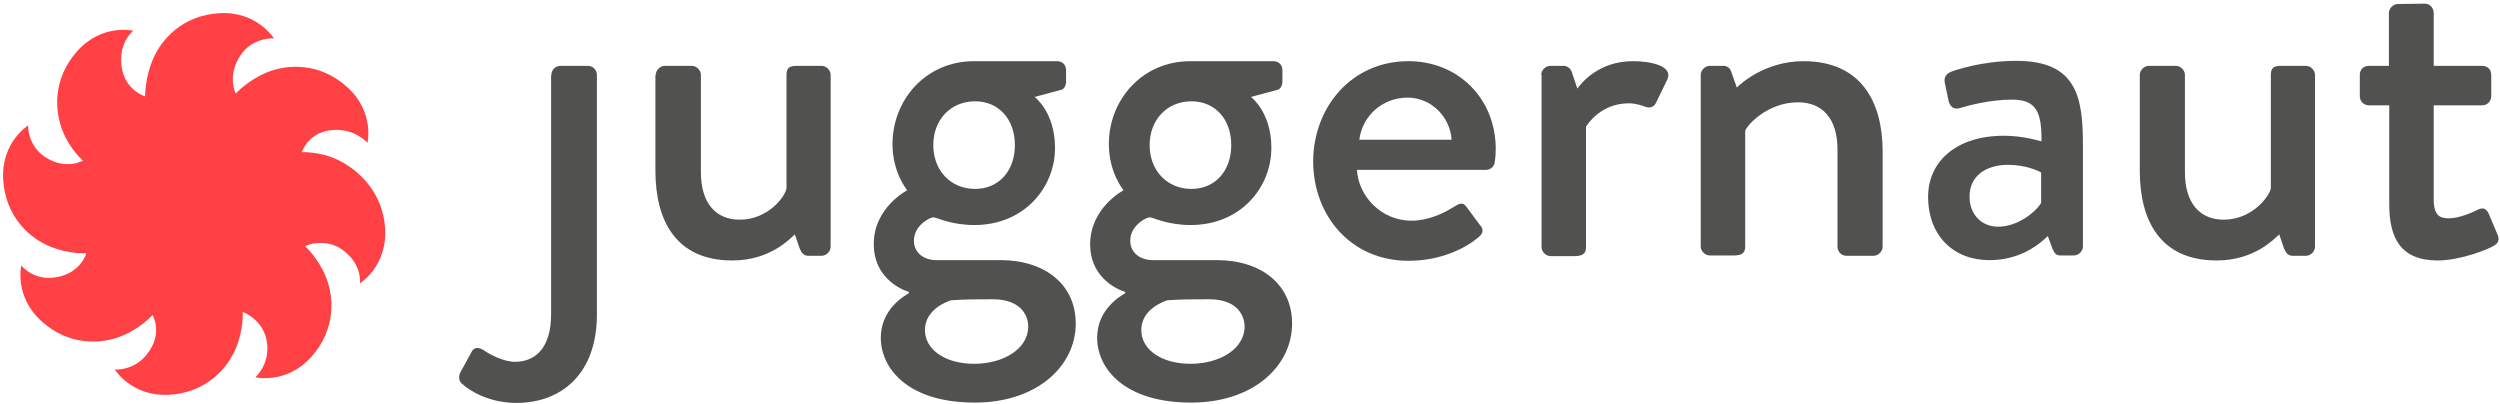
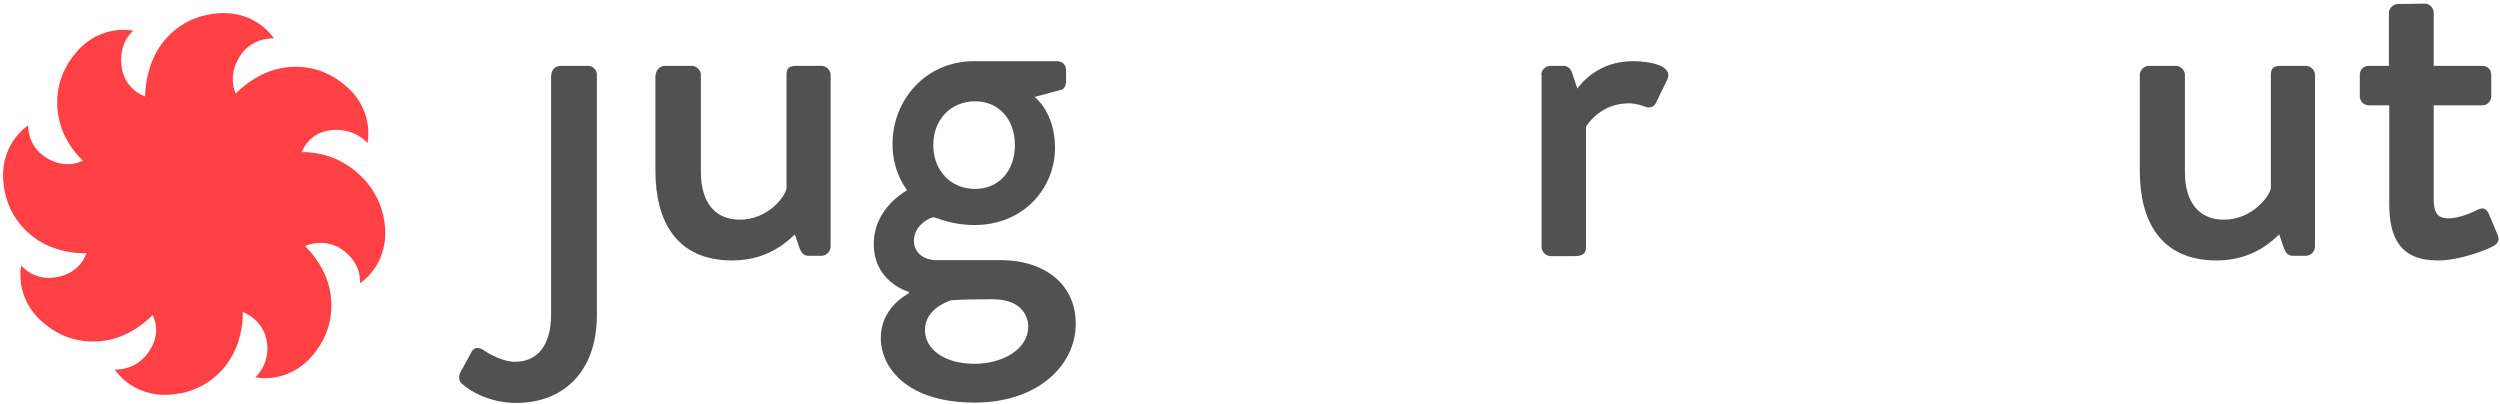
<svg xmlns="http://www.w3.org/2000/svg" width="649px" height="105px" viewBox="0 0 649 105" version="1.1">
  <title>juggernaut-full</title>
  <desc>Created with Sketch.</desc>
  <defs />
  <g id="SB-WEB-DESIGN" stroke="none" stroke-width="1" fill="none" fill-rule="evenodd">
    <g id="Artboard-2" transform="translate(-34, -87)" fill-rule="nonzero">
      <g id="juggernaut-full" transform="translate(34, 87)">
        <g id="juggernaut" transform="translate(0.679, 2.789)" fill="#FF4045">
          <path d="M99.307,56.66 C98.778,46.936 92.097,41.181 87.202,38.8 C82.439,36.452 77.677,36.716 77.677,36.716 C77.677,36.716 79.397,31.127 86.243,30.928 C91.766,30.763 94.71,34.302 94.71,34.302 C94.71,34.302 96.628,26.232 89.385,19.749 C82.142,13.267 73.774,13.928 68.747,15.946 C63.719,17.963 60.511,21.502 60.511,21.502 C60.511,21.502 58.163,16.905 61.768,11.547 C64.976,6.751 70.434,7.181 70.434,7.181 C70.434,7.181 66.068,0.104 56.344,0.633 C46.62,1.162 41.163,7.545 39.046,12.539 C36.897,17.534 36.996,22.23 36.996,22.23 C36.996,22.23 31.505,20.576 30.844,14.16 C30.183,8.041 33.92,5.197 33.92,5.197 C33.92,5.197 25.85,3.246 19.367,10.489 C12.885,17.765 13.546,26.133 15.564,31.16 C17.581,36.187 20.856,38.899 20.856,38.899 C20.856,38.899 16.424,41.512 11.033,37.973 C6.369,34.897 6.634,29.771 6.634,29.771 C6.634,29.771 -0.444,34.137 0.151,43.86 C0.747,53.584 7.097,59.008 12.124,61.125 C17.118,63.242 21.749,62.944 21.749,62.944 C21.749,62.944 20.36,68.137 13.844,69.195 C7.924,70.187 4.848,66.119 4.848,66.119 C4.848,66.119 2.93,74.189 10.173,80.672 C17.416,87.154 25.784,86.493 30.811,84.475 C35.838,82.458 38.914,78.985 38.914,78.985 C38.914,78.985 41.825,83.781 37.393,89.271 C33.92,93.571 29.124,93.141 29.124,93.141 C29.124,93.141 33.457,100.218 43.181,99.689 C52.904,99.16 58.362,92.777 60.478,87.783 C62.628,82.788 62.33,78.191 62.33,78.191 C62.33,78.191 68.019,80.142 68.681,86.526 C69.243,92.016 65.605,95.158 65.605,95.158 C65.605,95.158 73.675,97.076 80.157,89.833 C86.64,82.59 85.978,74.222 83.961,69.195 C81.943,64.168 78.504,61.092 78.504,61.092 C78.504,61.092 83.895,58.512 88.79,62.481 C93.42,66.218 92.758,70.749 92.758,70.749 C92.758,70.749 99.836,66.384 99.307,56.66 Z" id="Shape" />
        </g>
        <g id="juggernaut" transform="translate(119.191, 0.95)" fill="#515150">
          <path d="M23.959,18.49 C23.959,17.101 25.087,16.146 26.303,16.146 L33.421,16.146 C34.636,16.146 35.765,17.101 35.765,18.49 L35.765,80.731 C35.765,96.009 26.65,103.648 14.844,103.648 C8.16,103.648 3.038,100.784 0.781,98.7 C-0.087,98.093 -0.174,96.704 0.26,95.836 L3.299,90.28 C3.906,89.152 5.122,89.152 6.337,89.933 C7.9,91.061 11.545,92.971 14.497,92.971 C20.053,92.971 23.872,89.065 23.872,80.644 L23.872,18.49 L23.959,18.49 Z" id="Shape" />
          <path d="M51.043,18.49 C51.043,17.275 52.171,16.146 53.387,16.146 L60.418,16.146 C61.634,16.146 62.762,17.275 62.762,18.49 L62.762,43.751 C62.762,51.737 66.582,56.078 72.832,56.078 C80.124,56.078 84.638,50.175 84.985,47.918 L84.985,18.49 C84.985,16.493 85.94,16.146 87.676,16.146 L94.1,16.146 C95.315,16.146 96.443,17.275 96.443,18.49 L96.443,63.109 C96.443,64.325 95.315,65.453 94.1,65.453 L90.627,65.453 C89.412,65.453 88.804,64.585 88.37,63.456 L87.155,59.897 C86.027,60.852 80.905,66.668 70.922,66.668 C56.165,66.668 50.956,56.165 50.956,43.404 L50.956,18.49 L51.043,18.49 Z" id="Shape" />
          <path d="M116.322,48.439 C116.322,48.439 112.503,43.925 112.503,36.459 C112.503,25.001 121.097,14.931 133.684,14.931 L155.212,14.931 C156.601,14.931 157.556,15.886 157.556,17.275 L157.556,20.313 C157.556,21.181 157.035,22.31 156.167,22.396 L149.396,24.219 C149.396,24.219 154.691,28.126 154.691,37.414 C154.691,47.918 146.532,57.467 133.771,57.467 C127.521,57.467 124.048,55.47 123.093,55.47 C122.225,55.47 118.059,57.554 118.059,61.547 C118.059,64.411 120.316,66.582 123.962,66.582 L140.715,66.582 C151.393,66.582 160.074,72.398 160.074,83.075 C160.074,93.926 150.177,103.562 133.858,103.562 C116.496,103.562 109.465,94.707 109.465,86.721 C109.465,79.342 115.541,75.87 116.756,75.176 L116.756,74.828 C114.152,74.047 107.642,70.748 107.642,62.502 C107.555,52.953 116.322,48.439 116.322,48.439 Z M133.684,93.492 C141.236,93.492 147.747,89.672 147.747,83.77 C147.747,81.773 146.532,76.738 138.545,76.738 C134.986,76.738 131.253,76.738 127.694,76.998 C126.913,77.259 120.923,79.255 120.923,84.724 C120.923,89.846 126.219,93.492 133.684,93.492 Z M144.275,36.72 C144.275,30.035 140.108,25.348 133.944,25.348 C127.694,25.348 123.093,30.035 123.093,36.72 C123.093,43.404 127.694,48.092 133.944,48.092 C140.108,48.092 144.275,43.404 144.275,36.72 Z" id="Shape" />
-           <path d="M172.487,48.439 C172.487,48.439 168.668,43.925 168.668,36.459 C168.668,25.001 177.261,14.931 189.849,14.931 L211.377,14.931 C212.766,14.931 213.721,15.886 213.721,17.275 L213.721,20.313 C213.721,21.181 213.2,22.31 212.332,22.396 L205.561,24.219 C205.561,24.219 210.856,28.126 210.856,37.414 C210.856,47.918 202.696,57.467 189.935,57.467 C183.685,57.467 180.213,55.47 179.258,55.47 C178.39,55.47 174.223,57.554 174.223,61.547 C174.223,64.411 176.48,66.582 180.126,66.582 L196.88,66.582 C207.557,66.582 216.238,72.398 216.238,83.075 C216.238,93.926 206.342,103.562 190.022,103.562 C172.661,103.562 165.629,94.707 165.629,86.721 C165.629,79.342 171.706,75.87 172.921,75.176 L172.921,74.828 C170.317,74.047 163.806,70.748 163.806,62.502 C163.806,52.953 172.487,48.439 172.487,48.439 Z M189.849,93.492 C197.401,93.492 203.911,89.672 203.911,83.77 C203.911,81.773 202.696,76.738 194.71,76.738 C191.151,76.738 187.418,76.738 183.859,76.998 C183.078,77.259 177.088,79.255 177.088,84.724 C177.088,89.846 182.383,93.492 189.849,93.492 Z M200.439,36.72 C200.439,30.035 196.272,25.348 190.109,25.348 C183.859,25.348 179.258,30.035 179.258,36.72 C179.258,43.404 183.859,48.092 190.109,48.092 C196.272,48.092 200.439,43.404 200.439,36.72 Z" id="Shape" />
-           <path d="M246.447,14.931 C259.295,14.931 269.104,24.567 269.104,37.761 C269.104,38.629 269.017,40.192 268.844,41.06 C268.757,42.275 267.715,43.143 266.587,43.143 L233.079,43.143 C233.426,49.828 239.242,56.338 247.229,56.338 C251.656,56.338 255.736,54.342 258.166,52.779 C259.642,51.911 260.51,51.39 261.465,52.692 L264.937,57.38 C265.805,58.335 266.153,59.377 264.677,60.592 C261.118,63.63 254.694,66.755 246.447,66.755 C231.516,66.755 221.707,55.036 221.707,40.886 C221.794,26.824 231.69,14.931 246.447,14.931 Z M257.645,35.331 C257.298,29.428 252.35,24.393 246.274,24.393 C239.589,24.393 234.468,29.167 233.687,35.331 L257.645,35.331 Z" id="Shape" />
          <path d="M280.91,18.49 C280.91,17.275 282.038,16.146 283.254,16.146 L286.813,16.146 C287.681,16.146 288.636,16.928 288.896,17.882 L290.285,22.049 C291.153,20.834 295.667,14.931 304.695,14.931 C309.383,14.931 315.025,16.146 313.723,19.532 L310.772,25.608 C310.164,26.997 308.949,27.171 307.82,26.737 C307.039,26.39 305.216,25.869 303.654,25.869 C296.535,25.869 293.063,31.077 292.542,31.945 L292.542,63.196 C292.542,65.279 291.153,65.54 289.244,65.54 L283.341,65.54 C282.125,65.54 280.997,64.411 280.997,63.196 L280.997,18.49 L280.91,18.49 Z" id="Shape" />
-           <path d="M322.317,18.49 C322.317,17.275 323.446,16.146 324.661,16.146 L328.22,16.146 C329.175,16.146 329.956,16.754 330.217,17.622 L331.693,21.789 C332.561,20.834 339.071,14.931 348.967,14.931 C363.985,14.931 369.541,25.521 369.541,38.369 L369.541,63.109 C369.541,64.325 368.412,65.453 367.197,65.453 L360.165,65.453 C358.777,65.453 357.822,64.325 357.822,63.109 L357.822,37.848 C357.822,29.949 354.002,25.608 347.578,25.608 C339.852,25.608 334.557,31.251 333.863,32.987 L333.863,63.022 C333.863,64.585 333.168,65.366 330.998,65.366 L324.661,65.366 C323.446,65.366 322.317,64.238 322.317,63.022 L322.317,18.49 Z" id="Shape" />
-           <path d="M401.052,34.289 C406.26,34.289 410.774,35.765 410.774,35.765 C410.861,28.039 409.385,24.914 403.135,24.914 C397.493,24.914 391.937,26.39 389.333,27.171 C387.857,27.518 386.989,26.563 386.642,25.174 L385.687,20.573 C385.34,19.011 386.208,18.143 387.249,17.709 C388.118,17.362 395.149,14.844 404.264,14.844 C420.063,14.844 421.539,24.48 421.539,36.806 L421.539,63.022 C421.539,64.238 420.41,65.366 419.195,65.366 L415.722,65.366 C414.594,65.366 414.16,64.845 413.639,63.63 L412.424,60.331 C409.733,62.936 404.871,66.582 397.232,66.582 C388.031,66.582 381.347,60.331 381.347,50.088 C381.347,41.147 388.465,34.289 401.052,34.289 Z M399.576,57.901 C404.524,57.901 409.212,54.168 410.688,51.737 L410.688,43.838 C409.906,43.317 406.521,41.841 402.094,41.841 C396.191,41.841 392.111,44.88 392.111,50.001 C392.024,54.428 394.975,57.901 399.576,57.901 Z" id="Shape" />
          <path d="M436.296,18.49 C436.296,17.275 437.424,16.146 438.64,16.146 L445.671,16.146 C446.886,16.146 448.015,17.275 448.015,18.49 L448.015,43.751 C448.015,51.737 451.834,56.078 458.085,56.078 C465.376,56.078 469.89,50.175 470.325,47.918 L470.325,18.49 C470.325,16.493 471.279,16.146 473.016,16.146 L479.439,16.146 C480.655,16.146 481.783,17.275 481.783,18.49 L481.783,63.109 C481.783,64.325 480.655,65.453 479.439,65.453 L475.967,65.453 C474.752,65.453 474.144,64.585 473.71,63.456 L472.495,59.897 C471.366,60.852 466.245,66.668 456.262,66.668 C441.504,66.668 436.296,56.165 436.296,43.404 L436.296,18.49 Z" id="Shape" />
          <path d="M500.968,26.39 L495.759,26.39 C494.37,26.39 493.415,25.261 493.415,24.046 L493.415,18.49 C493.415,17.101 494.37,16.146 495.759,16.146 L500.968,16.146 L500.968,2.431 C500.968,1.215 502.096,0.087 503.311,0.087 L510.343,0 C511.558,0 512.6,1.129 512.6,2.344 L512.6,16.146 L525.187,16.146 C526.576,16.146 527.531,17.101 527.531,18.49 L527.531,24.046 C527.531,25.261 526.576,26.39 525.187,26.39 L512.6,26.39 L512.6,50.783 C512.6,54.949 514.162,55.731 516.506,55.731 C519.11,55.731 522.583,54.255 524.059,53.474 C525.621,52.692 526.402,53.474 526.923,54.602 L529.18,59.984 C529.788,61.373 529.267,62.328 528.052,62.936 C526.836,63.717 519.545,66.668 513.642,66.668 C503.919,66.668 501.054,60.765 501.054,51.998 L501.054,26.39 L500.968,26.39 Z" id="Shape" />
        </g>
      </g>
    </g>
  </g>
</svg>